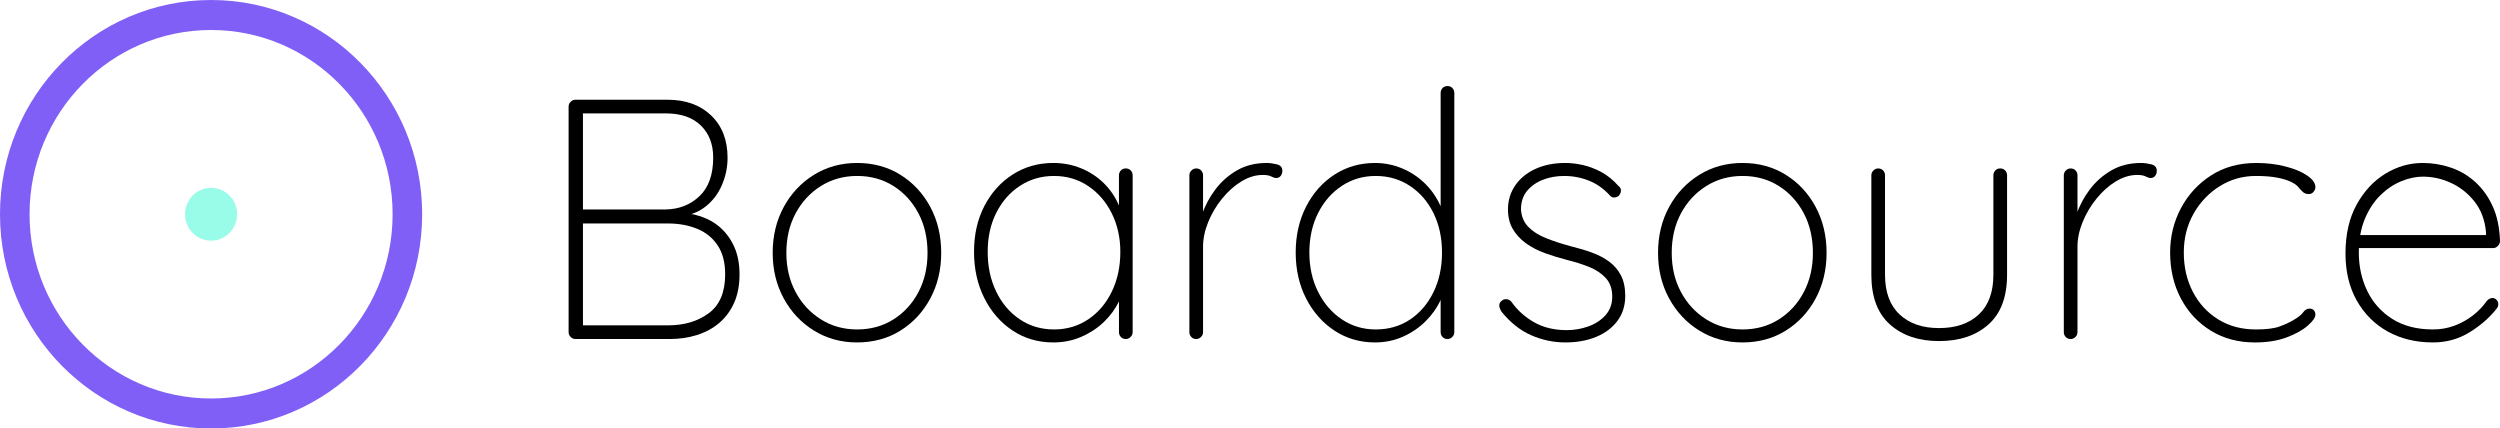
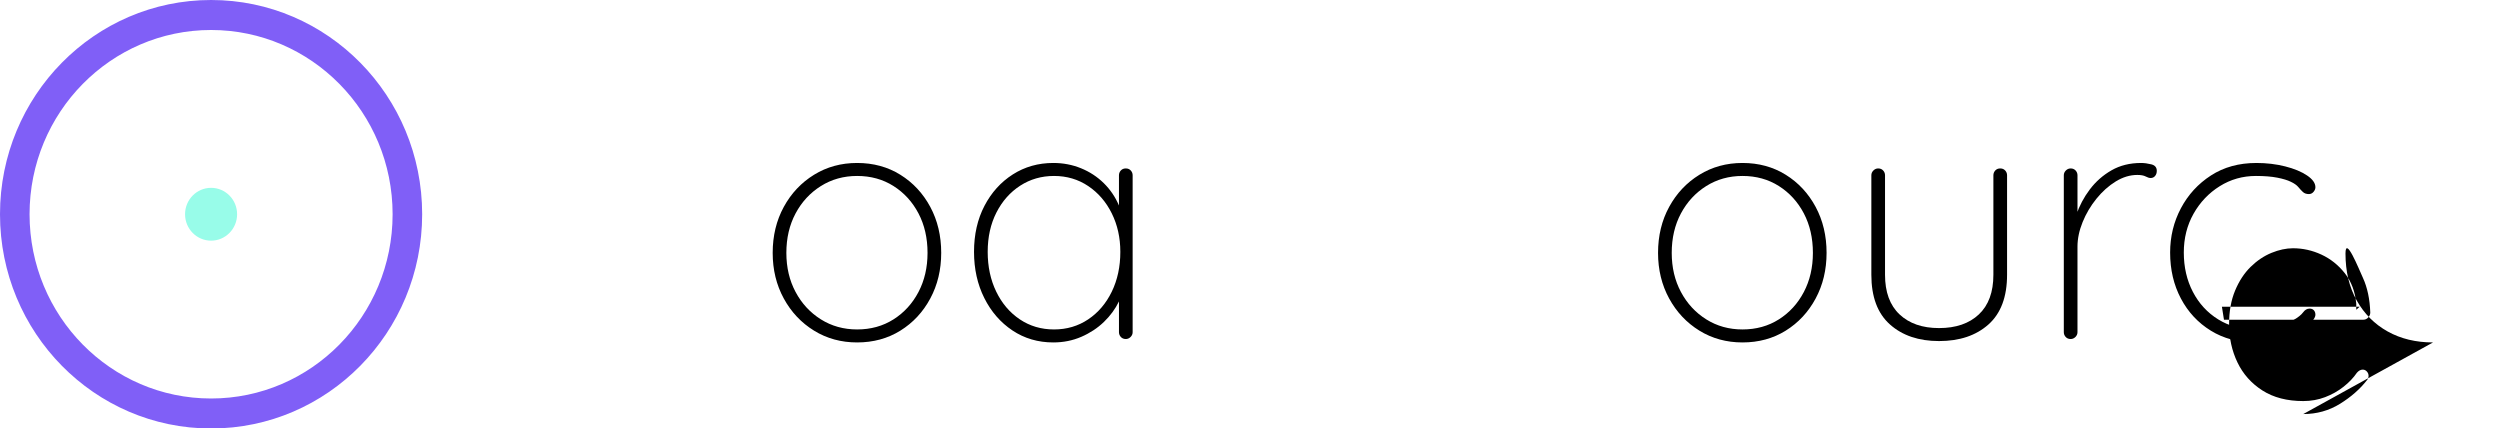
<svg xmlns="http://www.w3.org/2000/svg" id="Layer_2" viewBox="0 0 1608.919 275.762">
  <defs>
    <style>.cls-1{fill:#98fce9;}.cls-2{fill:#805ff7;fill-rule:evenodd;}</style>
  </defs>
  <g id="Layer_1-2">
    <g>
      <g>
        <path id="Combined-Shape" class="cls-2" d="m135.845,0c75.025,0,135.845,61.731,135.845,137.881s-60.82,137.881-135.845,137.881S0,214.03,0,137.881,60.82,0,135.845,0Zm0,19.304c-64.521,0-116.826,53.089-116.826,118.577s52.305,118.577,116.826,118.577,116.826-53.089,116.826-118.577S200.367,19.304,135.845,19.304Z" />
        <ellipse id="Oval" class="cls-1" cx="135.845" cy="137.881" rx="16.749" ry="17" />
      </g>
      <g>
-         <path d="m429.513,64.181c11.732,0,21.12,3.376,28.16,10.12,7.04,6.748,10.56,15.84,10.56,27.28,0,6.016-1.21,11.846-3.63,17.489-2.42,5.648-5.978,10.306-10.67,13.971-4.696,3.667-10.488,5.795-17.38,6.38l-1.54-2.641c5.72,0,11.072.846,16.06,2.53,4.984,1.688,9.312,4.218,12.98,7.59,3.664,3.376,6.562,7.519,8.69,12.431,2.125,4.915,3.19,10.67,3.19,17.27,0,7.04-1.176,13.166-3.52,18.37-2.348,5.208-5.576,9.535-9.68,12.979-4.107,3.448-8.875,6.016-14.3,7.7-5.428,1.688-11.22,2.53-17.38,2.53h-60.72c-1.175,0-2.2-.44-3.08-1.32-.88-.88-1.32-1.904-1.32-3.08V68.581c0-1.173.44-2.2,1.32-3.08.88-.88,1.905-1.32,3.08-1.32h59.18Zm-1.1,8.8h-55.66l2.42-4.18v69.74l-2.2-3.74h55.44c8.652-.145,15.912-3.005,21.78-8.58,5.865-5.572,8.8-13.86,8.8-24.86,0-8.504-2.64-15.362-7.92-20.569-5.28-5.205-12.836-7.811-22.66-7.811Zm1.54,70.84h-55.66l.88-1.319v68.64l-1.1-1.76h55.88c10.412,0,19.14-2.603,26.18-7.811,7.04-5.204,10.56-13.529,10.56-24.97,0-7.624-1.615-13.86-4.84-18.7-3.228-4.84-7.628-8.395-13.2-10.67-5.576-2.272-11.808-3.41-18.7-3.41Z" />
        <path d="m605.733,162.74c0,10.856-2.348,20.646-7.04,29.37-4.696,8.729-11.11,15.62-19.25,20.681-8.14,5.06-17.418,7.59-27.83,7.59-10.268,0-19.508-2.53-27.72-7.59-8.216-5.061-14.706-11.952-19.47-20.681-4.768-8.724-7.15-18.514-7.15-29.37,0-11,2.382-20.861,7.15-29.59,4.765-8.724,11.254-15.62,19.47-20.68,8.212-5.06,17.452-7.59,27.72-7.59,10.412,0,19.69,2.53,27.83,7.59s14.554,11.956,19.25,20.68c4.692,8.729,7.04,18.59,7.04,29.59Zm-8.8,0c0-9.532-1.946-18.002-5.83-25.409-3.888-7.404-9.24-13.272-16.06-17.601-6.82-4.324-14.63-6.49-23.43-6.49-8.656,0-16.428,2.166-23.32,6.49-6.896,4.328-12.32,10.196-16.28,17.601-3.96,7.407-5.94,15.877-5.94,25.409,0,9.389,1.98,17.786,5.94,25.19,3.96,7.408,9.385,13.275,16.28,17.6,6.892,4.328,14.664,6.49,23.32,6.49,8.8,0,16.61-2.162,23.43-6.49,6.82-4.324,12.172-10.191,16.06-17.6,3.884-7.404,5.83-15.802,5.83-25.19Z" />
        <path d="m724.531,108.4c1.32,0,2.382.44,3.19,1.32.804.88,1.21,1.908,1.21,3.08v100.979c0,1.176-.44,2.2-1.32,3.08-.88.88-1.908,1.32-3.08,1.32-1.32,0-2.386-.44-3.19-1.32-.808-.88-1.21-1.904-1.21-3.08v-31.239l3.52-2.86c0,4.695-1.175,9.46-3.52,14.3-2.348,4.84-5.576,9.24-9.68,13.2-4.108,3.96-8.948,7.15-14.52,9.57-5.576,2.42-11.588,3.63-18.04,3.63-9.828,0-18.59-2.564-26.29-7.7-7.7-5.132-13.75-12.1-18.15-20.9-4.4-8.8-6.6-18.699-6.6-29.699,0-11.145,2.234-21.011,6.71-29.591,4.472-8.579,10.56-15.324,18.26-20.239,7.7-4.912,16.39-7.37,26.07-7.37,6.304,0,12.244,1.138,17.82,3.41,5.572,2.275,10.45,5.465,14.63,9.569,4.18,4.108,7.442,8.91,9.79,14.41,2.345,5.5,3.52,11.478,3.52,17.93l-3.52-5.5v-31.899c0-1.172.402-2.2,1.21-3.08.805-.88,1.87-1.32,3.19-1.32Zm-46.2,103.62c8.212,0,15.544-2.162,22-6.49,6.452-4.324,11.512-10.264,15.18-17.819,3.664-7.553,5.5-16.095,5.5-25.63,0-9.093-1.836-17.343-5.5-24.75-3.668-7.404-8.728-13.272-15.18-17.601-6.456-4.324-13.788-6.49-22-6.49-8.068,0-15.328,2.091-21.78,6.271-6.456,4.18-11.55,9.938-15.29,17.27-3.74,7.336-5.61,15.769-5.61,25.301,0,9.535,1.833,18.077,5.5,25.63,3.665,7.556,8.725,13.495,15.18,17.819,6.452,4.328,13.784,6.49,22,6.49Z" />
-         <path d="m769.848,218.181c-1.32,0-2.386-.44-3.19-1.32-.808-.88-1.21-1.904-1.21-3.08v-100.979c0-1.172.44-2.2,1.32-3.08s1.904-1.32,3.08-1.32c1.32,0,2.382.44,3.19,1.32.804.88,1.21,1.908,1.21,3.08v37.18l-3.74,5.72c0-5.72.99-11.512,2.97-17.38,1.98-5.864,4.875-11.33,8.69-16.39,3.812-5.06,8.47-9.164,13.97-12.32,5.5-3.152,11.842-4.729,19.03-4.729,2.052,0,4.252.296,6.6.88,2.344.588,3.52,1.979,3.52,4.18,0,1.32-.368,2.42-1.1,3.3-.736.881-1.688,1.32-2.86,1.32-.88,0-1.946-.33-3.19-.99-1.248-.659-3.046-.989-5.39-.989-4.696,0-9.316,1.396-13.86,4.18-4.548,2.788-8.69,6.49-12.43,11.11-3.74,4.619-6.71,9.646-8.91,15.069-2.2,5.428-3.3,10.708-3.3,15.84v55c0,1.176-.44,2.2-1.32,3.08-.88.88-1.908,1.32-3.08,1.32Z" />
-         <path d="m931.55,55.381c1.319,0,2.382.439,3.189,1.319.805.881,1.21,1.908,1.21,3.08v154c0,1.176-.439,2.2-1.319,3.08s-1.908,1.32-3.08,1.32c-1.32,0-2.386-.44-3.19-1.32-.808-.88-1.21-1.904-1.21-3.08v-31.239l3.521-4.841c0,4.988-1.138,10.011-3.41,15.07-2.275,5.061-5.5,9.68-9.681,13.86-4.18,4.18-9.058,7.518-14.63,10.01-5.575,2.492-11.588,3.74-18.04,3.74-9.68,0-18.37-2.53-26.07-7.59-7.7-5.061-13.788-11.952-18.26-20.681-4.476-8.724-6.71-18.59-6.71-29.59s2.234-20.862,6.71-29.59c4.472-8.725,10.56-15.582,18.26-20.57,7.7-4.984,16.39-7.479,26.07-7.479,6.013,0,11.771,1.138,17.271,3.41,5.5,2.275,10.374,5.465,14.63,9.569,4.252,4.108,7.624,8.91,10.12,14.41,2.492,5.5,3.74,11.478,3.74,17.93l-3.521-5.5V59.78c0-1.172.402-2.199,1.21-3.08.805-.88,1.87-1.319,3.19-1.319Zm-46.2,156.64c8.36,0,15.729-2.124,22.11-6.38,6.38-4.252,11.401-10.12,15.069-17.6,3.665-7.48,5.5-15.984,5.5-25.521,0-9.532-1.835-18.002-5.5-25.41-3.668-7.404-8.728-13.234-15.18-17.489-6.456-4.253-13.788-6.381-22-6.381-8.068,0-15.328,2.128-21.78,6.381-6.456,4.255-11.55,10.085-15.29,17.489-3.74,7.408-5.61,15.878-5.61,25.41,0,9.388,1.87,17.82,5.61,25.3,3.74,7.48,8.834,13.386,15.29,17.71,6.453,4.328,13.712,6.49,21.78,6.49Z" />
-         <path d="m966.306,200.581c-1.027-1.761-1.505-3.19-1.43-4.29.072-1.101.622-2.015,1.65-2.75.731-.732,1.722-1.062,2.97-.99,1.244.075,2.31.626,3.19,1.649,3.812,5.429,8.689,9.828,14.63,13.2,5.939,3.376,12.941,5.061,21.01,5.061,4.84,0,9.494-.805,13.97-2.42,4.473-1.612,8.141-4.032,11-7.261,2.86-3.224,4.29-7.184,4.29-11.88,0-4.984-1.396-8.981-4.18-11.989-2.788-3.005-6.38-5.391-10.78-7.15s-9.02-3.225-13.86-4.4c-5.135-1.319-10.01-2.822-14.63-4.51-4.62-1.685-8.689-3.812-12.21-6.38-3.52-2.564-6.308-5.61-8.359-9.13-2.056-3.521-3.08-7.7-3.08-12.54,0-5.72,1.54-10.853,4.62-15.4,3.08-4.544,7.404-8.102,12.979-10.67,5.572-2.564,12.024-3.85,19.36-3.85,3.52,0,7.26.439,11.22,1.319,3.96.881,7.92,2.386,11.88,4.511,3.96,2.128,7.625,5.098,11,8.91,1.172.88,1.723,1.945,1.65,3.189-.076,1.248-.626,2.386-1.65,3.41-.88.588-1.836.88-2.859.88-1.028,0-1.908-.439-2.641-1.32-3.815-4.252-8.25-7.404-13.31-9.46-5.061-2.052-10.45-3.08-16.17-3.08-4.841,0-9.351.809-13.53,2.421-4.18,1.615-7.59,3.997-10.23,7.149-2.64,3.155-3.96,7.15-3.96,11.99.293,4.548,1.87,8.288,4.73,11.22,2.86,2.936,6.672,5.355,11.439,7.26,4.765,1.908,10.155,3.668,16.171,5.28,4.84,1.176,9.35,2.53,13.529,4.07,4.181,1.54,7.845,3.485,11,5.83,3.152,2.348,5.645,5.279,7.48,8.8,1.832,3.52,2.75,7.92,2.75,13.2,0,6.16-1.65,11.478-4.95,15.95-3.3,4.476-7.848,7.92-13.64,10.34-5.796,2.42-12.431,3.63-19.91,3.63-7.628,0-14.96-1.54-22-4.62s-13.42-8.14-19.141-15.18Z" />
        <path d="m1175.525,162.74c0,10.856-2.348,20.646-7.039,29.37-4.696,8.729-11.11,15.62-19.25,20.681-8.141,5.06-17.418,7.59-27.83,7.59-10.269,0-19.508-2.53-27.721-7.59-8.215-5.061-14.705-11.952-19.47-20.681-4.768-8.724-7.15-18.514-7.15-29.37,0-11,2.383-20.861,7.15-29.59,4.765-8.724,11.255-15.62,19.47-20.68,8.213-5.06,17.452-7.59,27.721-7.59,10.412,0,19.689,2.53,27.83,7.59,8.14,5.06,14.554,11.956,19.25,20.68,4.691,8.729,7.039,18.59,7.039,29.59Zm-8.8,0c0-9.532-1.945-18.002-5.83-25.409-3.888-7.404-9.239-13.272-16.06-17.601-6.82-4.324-14.63-6.49-23.43-6.49-8.656,0-16.428,2.166-23.32,6.49-6.896,4.328-12.32,10.196-16.28,17.601-3.96,7.407-5.939,15.877-5.939,25.409,0,9.389,1.979,17.786,5.939,25.19,3.96,7.408,9.385,13.275,16.28,17.6,6.893,4.328,14.664,6.49,23.32,6.49,8.8,0,16.609-2.162,23.43-6.49,6.82-4.324,12.172-10.191,16.06-17.6,3.885-7.404,5.83-15.802,5.83-25.19Z" />
        <path d="m1287.284,108.4c1.319,0,2.382.44,3.189,1.32.805.88,1.21,1.908,1.21,3.08v64.02c0,14.229-3.997,24.898-11.989,32.011-7.996,7.115-18.591,10.67-31.79,10.67-13.056,0-23.578-3.555-31.57-10.67-7.997-7.112-11.991-17.782-11.991-32.011v-64.02c0-1.172.44-2.2,1.32-3.08s1.904-1.32,3.08-1.32c1.32,0,2.382.44,3.19,1.32.805.88,1.21,1.908,1.21,3.08v64.02c0,11.148,3.115,19.656,9.351,25.521,6.232,5.867,14.702,8.8,25.41,8.8,10.852,0,19.395-2.933,25.63-8.8,6.232-5.864,9.35-14.372,9.35-25.521v-64.02c0-1.172.402-2.2,1.21-3.08.805-.88,1.87-1.32,3.19-1.32Z" />
        <path d="m1332.601,218.181c-1.32,0-2.386-.44-3.19-1.32-.808-.88-1.21-1.904-1.21-3.08v-100.979c0-1.172.44-2.2,1.32-3.08s1.904-1.32,3.08-1.32c1.32,0,2.382.44,3.189,1.32.805.88,1.21,1.908,1.21,3.08v37.18l-3.739,5.72c0-5.72.989-11.512,2.97-17.38,1.979-5.864,4.874-11.33,8.69-16.39,3.812-5.06,8.47-9.164,13.97-12.32,5.5-3.152,11.842-4.729,19.03-4.729,2.052,0,4.252.296,6.6.88,2.345.588,3.52,1.979,3.52,4.18,0,1.32-.367,2.42-1.1,3.3-.735.881-1.688,1.32-2.86,1.32-.88,0-1.945-.33-3.189-.99-1.248-.659-3.046-.989-5.391-.989-4.695,0-9.315,1.396-13.859,4.18-4.548,2.788-8.69,6.49-12.431,11.11-3.739,4.619-6.71,9.646-8.909,15.069-2.2,5.428-3.301,10.708-3.301,15.84v55c0,1.176-.439,2.2-1.319,3.08s-1.908,1.32-3.08,1.32Z" />
        <path d="m1452.063,104.881c6.6,0,12.794.735,18.59,2.2,5.792,1.468,10.484,3.409,14.08,5.83,3.592,2.42,5.39,4.949,5.39,7.59,0,1.027-.405,2.018-1.21,2.97-.808.956-1.798,1.43-2.97,1.43-1.615,0-2.897-.439-3.85-1.319-.956-.881-1.946-1.942-2.971-3.19-1.027-1.244-2.64-2.382-4.84-3.41-2.056-1.024-4.95-1.904-8.689-2.64-3.74-.732-8.326-1.101-13.75-1.101-8.508,0-16.28,2.2-23.32,6.601-7.04,4.399-12.65,10.306-16.83,17.71-4.18,7.407-6.27,15.729-6.27,24.97,0,9.388,1.941,17.82,5.83,25.3,3.884,7.48,9.312,13.386,16.279,17.71,6.965,4.328,15.07,6.49,24.311,6.49,6.6,0,11.622-.622,15.069-1.87,3.444-1.244,6.415-2.602,8.91-4.069,3.08-1.761,5.205-3.444,6.38-5.061,1.173-1.612,2.564-2.42,4.181-2.42,1.172,0,2.09.368,2.75,1.1.66.736.989,1.688.989,2.86,0,1.76-1.615,4.07-4.84,6.93-3.228,2.86-7.737,5.391-13.529,7.591-5.796,2.199-12.65,3.3-20.57,3.3-10.708,0-20.168-2.53-28.38-7.59-8.216-5.061-14.63-11.952-19.25-20.681-4.62-8.724-6.931-18.59-6.931-29.59,0-10.265,2.311-19.762,6.931-28.49,4.62-8.724,11.072-15.764,19.359-21.119,8.285-5.353,18.003-8.03,29.15-8.03Z" />
-         <path d="m1565.799,220.381c-11,0-20.718-2.345-29.149-7.04-8.437-4.692-15.07-11.33-19.91-19.91s-7.261-18.662-7.261-30.25c0-12.32,2.383-22.805,7.15-31.46,4.765-8.652,10.925-15.29,18.48-19.91,7.552-4.62,15.582-6.93,24.09-6.93,6.16,0,12.172.99,18.04,2.97,5.864,1.98,11.109,5.061,15.729,9.24s8.36,9.388,11.22,15.62c2.86,6.235,4.435,13.678,4.73,22.33,0,1.175-.44,2.237-1.32,3.189-.88.956-1.907,1.431-3.08,1.431h-89.76l-1.32-8.36h88.66l-2.199,1.979v-3.96c-.736-7.771-3.19-14.3-7.37-19.58-4.181-5.279-9.206-9.274-15.07-11.989-5.868-2.713-11.956-4.07-18.26-4.07-4.4,0-9.021.99-13.86,2.97-4.84,1.98-9.315,4.988-13.42,9.021-4.107,4.035-7.445,9.13-10.01,15.29-2.568,6.16-3.851,13.348-3.851,21.56,0,8.948,1.795,17.16,5.391,24.641,3.592,7.479,8.944,13.495,16.06,18.039,7.112,4.548,15.875,6.82,26.29,6.82,4.984,0,9.68-.842,14.08-2.53,4.4-1.684,8.36-3.922,11.88-6.71,3.521-2.784,6.38-5.792,8.58-9.02,1.172-1.32,2.42-1.98,3.74-1.98,1.024,0,1.904.406,2.64,1.21.732.809,1.101,1.726,1.101,2.75,0,1.028-.296,1.908-.881,2.641-4.547,5.867-10.377,11-17.489,15.399-7.116,4.4-14.998,6.601-23.65,6.601Z" />
+         <path d="m1565.799,220.381c-11,0-20.718-2.345-29.149-7.04-8.437-4.692-15.07-11.33-19.91-19.91s-7.261-18.662-7.261-30.25s8.36,9.388,11.22,15.62c2.86,6.235,4.435,13.678,4.73,22.33,0,1.175-.44,2.237-1.32,3.189-.88.956-1.907,1.431-3.08,1.431h-89.76l-1.32-8.36h88.66l-2.199,1.979v-3.96c-.736-7.771-3.19-14.3-7.37-19.58-4.181-5.279-9.206-9.274-15.07-11.989-5.868-2.713-11.956-4.07-18.26-4.07-4.4,0-9.021.99-13.86,2.97-4.84,1.98-9.315,4.988-13.42,9.021-4.107,4.035-7.445,9.13-10.01,15.29-2.568,6.16-3.851,13.348-3.851,21.56,0,8.948,1.795,17.16,5.391,24.641,3.592,7.479,8.944,13.495,16.06,18.039,7.112,4.548,15.875,6.82,26.29,6.82,4.984,0,9.68-.842,14.08-2.53,4.4-1.684,8.36-3.922,11.88-6.71,3.521-2.784,6.38-5.792,8.58-9.02,1.172-1.32,2.42-1.98,3.74-1.98,1.024,0,1.904.406,2.64,1.21.732.809,1.101,1.726,1.101,2.75,0,1.028-.296,1.908-.881,2.641-4.547,5.867-10.377,11-17.489,15.399-7.116,4.4-14.998,6.601-23.65,6.601Z" />
      </g>
    </g>
  </g>
</svg>